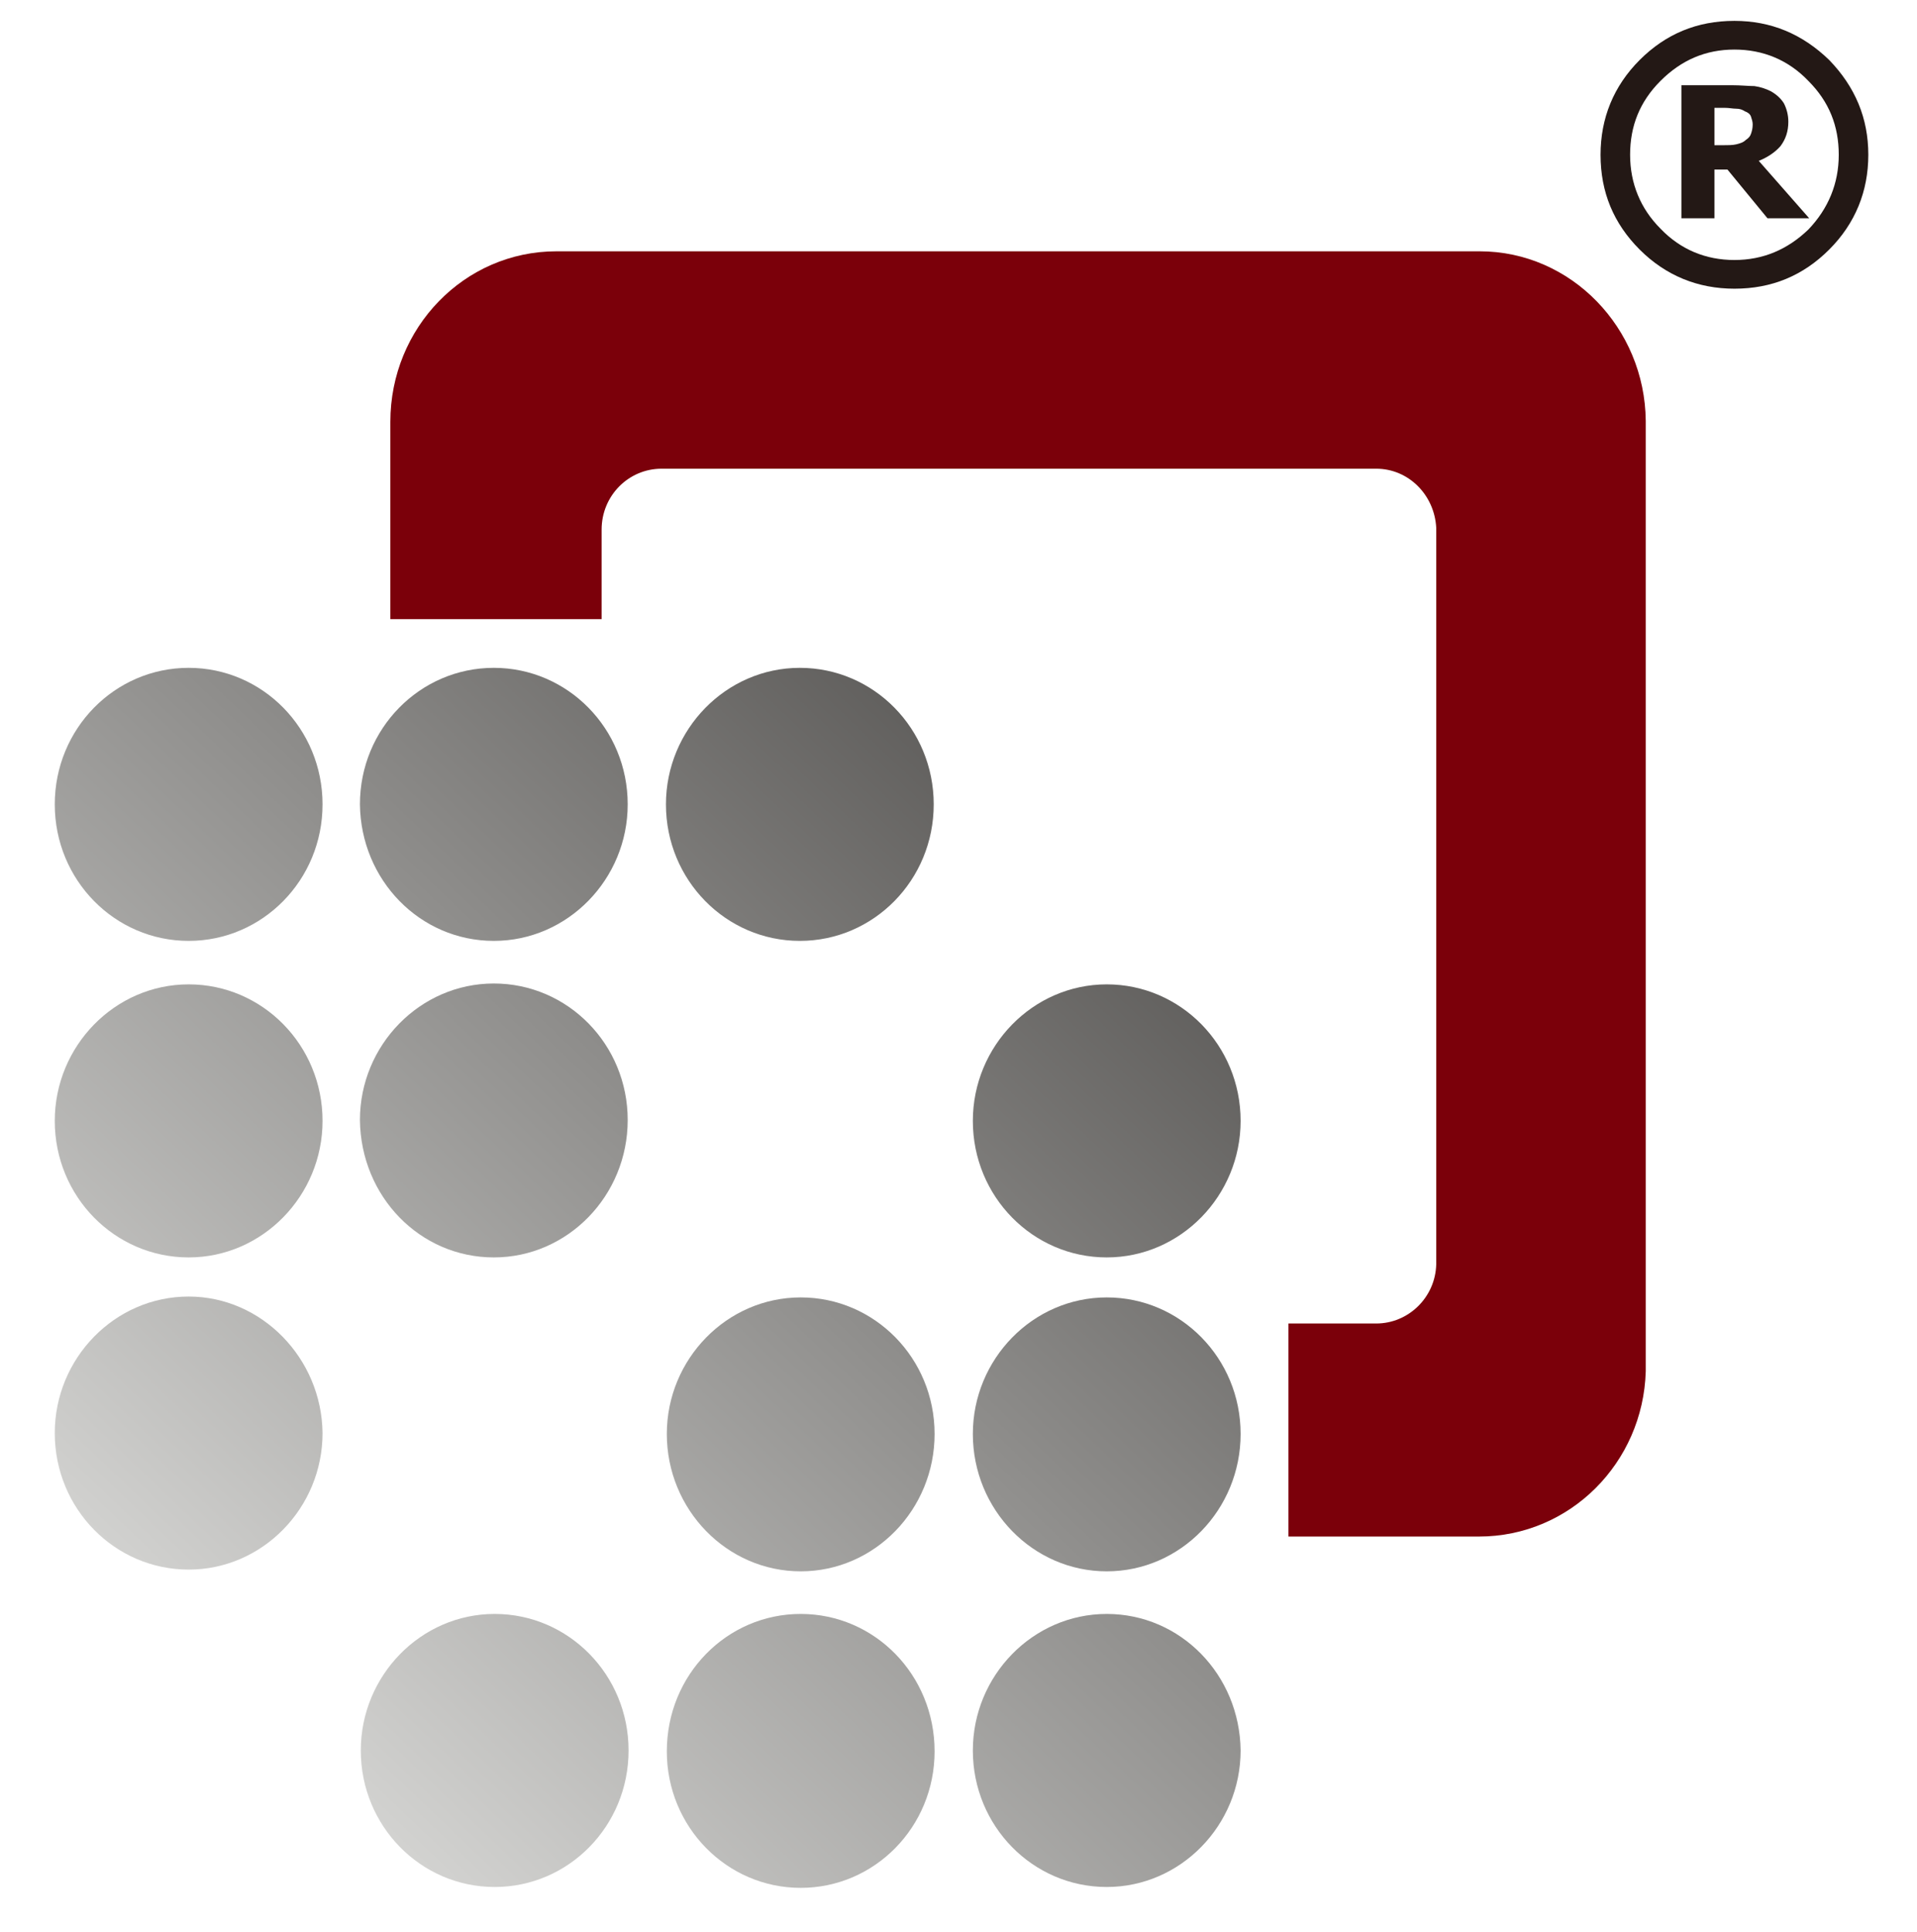
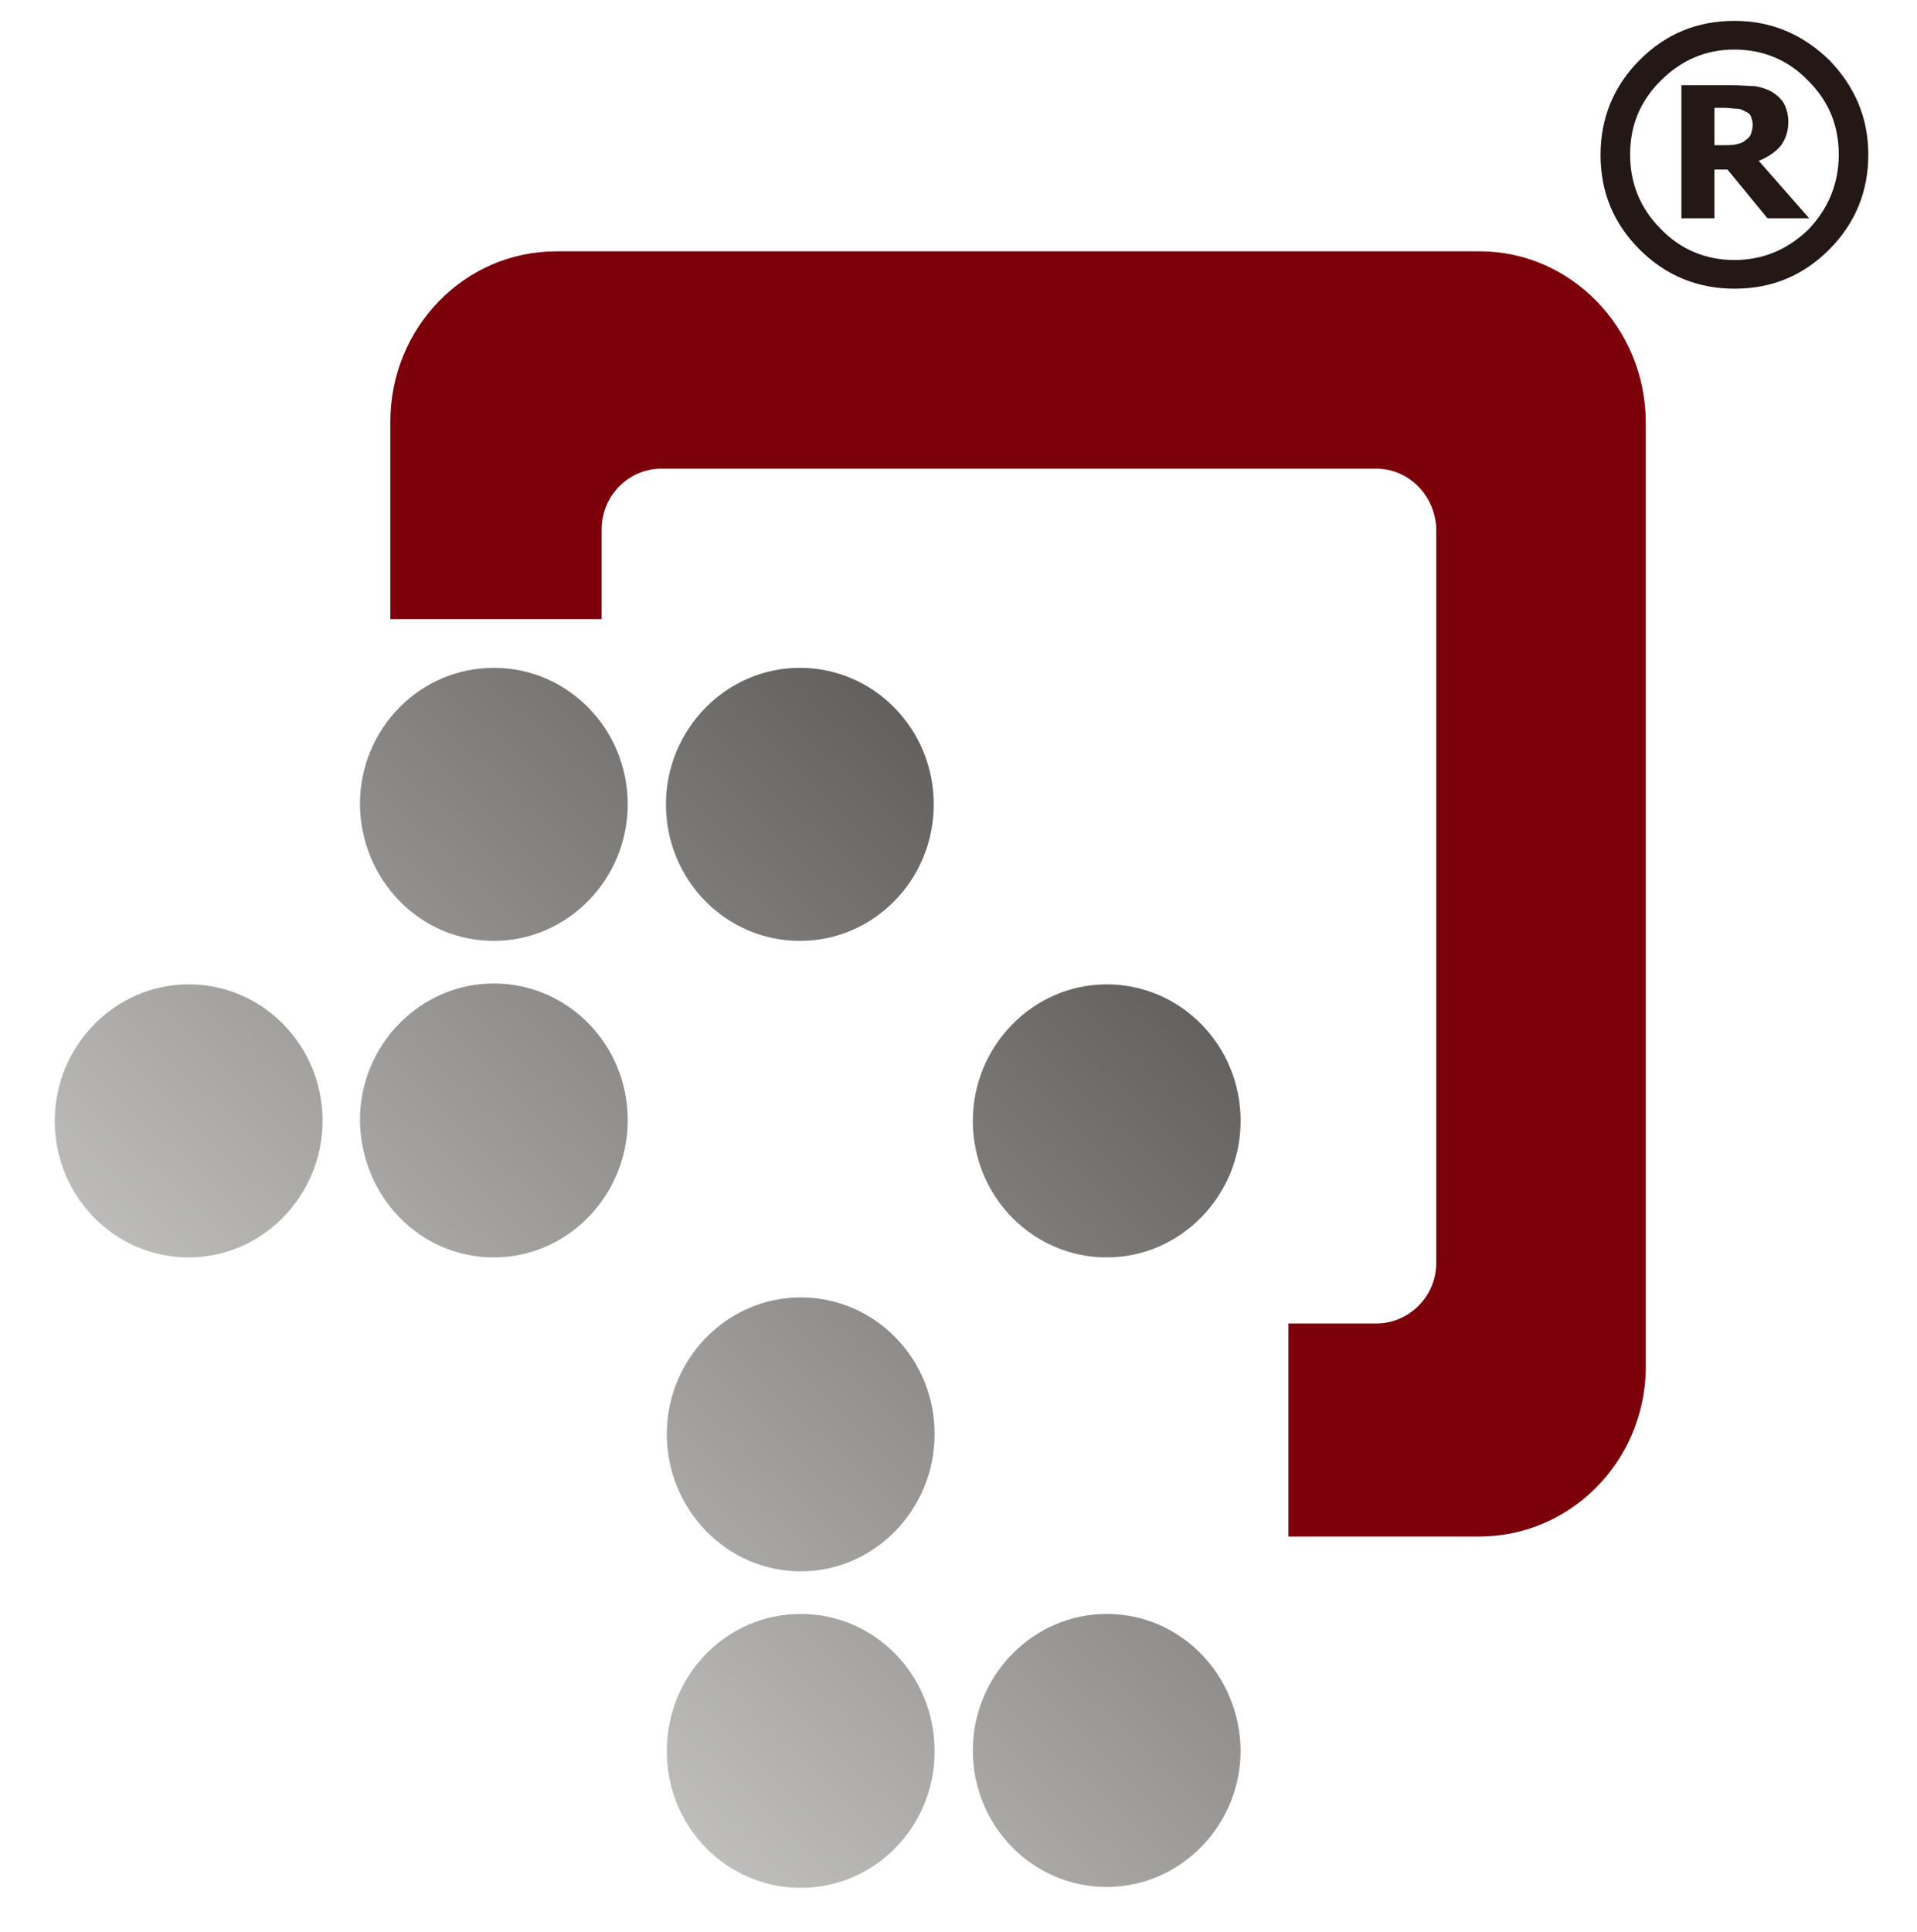
<svg xmlns="http://www.w3.org/2000/svg" version="1.1" id="圖層_1" x="0px" y="0px" viewBox="0 0 220.5 222.2" style="enable-background:new 0 0 220.5 222.2;" xml:space="preserve">
  <style type="text/css">
	.st0{fill:url(#SVGID_1_);}
	.st1{fill:url(#SVGID_2_);}
	.st2{fill:url(#SVGID_3_);}
	.st3{fill:url(#SVGID_4_);}
	.st4{fill:url(#SVGID_5_);}
	.st5{fill:url(#SVGID_6_);}
	.st6{fill:url(#SVGID_7_);}
	.st7{fill:url(#SVGID_8_);}
	.st8{fill:url(#SVGID_9_);}
	.st9{fill:url(#SVGID_10_);}
	.st10{fill:url(#SVGID_11_);}
	.st11{fill:url(#SVGID_12_);}
	.st12{fill:#7B000A;}
	.st13{fill:#231815;}
</style>
  <g>
    <g>
      <g>
        <linearGradient id="SVGID_1_" gradientUnits="userSpaceOnUse" x1="-24.869" y1="141.581" x2="84.373" y2="26.354" gradientTransform="matrix(1 2.400000e-03 -2.400000e-03 1 -0.498 0.684)">
          <stop offset="0" style="stop-color:#D2D2D0" />
          <stop offset="1" style="stop-color:#4D4B49" />
        </linearGradient>
-         <path class="st0" d="M21.7,108.2c8.5,0,15.4-7,15.4-15.7c0-8.7-6.9-15.7-15.4-15.7c-8.5,0-15.4,7-15.4,15.7     C6.3,101.2,13.2,108.2,21.7,108.2z" />
        <linearGradient id="SVGID_2_" gradientUnits="userSpaceOnUse" x1="-6.598" y1="159.323" x2="102.644" y2="44.095" gradientTransform="matrix(1 2.400000e-03 -2.400000e-03 1 -0.498 0.684)">
          <stop offset="0" style="stop-color:#D2D2D0" />
          <stop offset="1" style="stop-color:#4D4B49" />
        </linearGradient>
        <path class="st1" d="M56.8,108.2c8.5,0,15.4-7.1,15.4-15.7c0-8.7-6.9-15.7-15.4-15.7c-8.5,0-15.4,7-15.4,15.7     C41.5,101.2,48.3,108.2,56.8,108.2z" />
        <linearGradient id="SVGID_3_" gradientUnits="userSpaceOnUse" x1="11.671" y1="177.069" x2="120.916" y2="61.839" gradientTransform="matrix(1 2.400000e-03 -2.400000e-03 1 -0.498 0.684)">
          <stop offset="0" style="stop-color:#D2D2D0" />
          <stop offset="1" style="stop-color:#4D4B49" />
        </linearGradient>
        <path class="st2" d="M92,108.2c8.5,0,15.4-7,15.4-15.7c0-8.7-6.9-15.7-15.4-15.7c-8.5,0-15.4,7.1-15.4,15.7     C76.6,101.2,83.5,108.2,92,108.2z" />
        <linearGradient id="SVGID_4_" gradientUnits="userSpaceOnUse" x1="-6.857" y1="159.055" x2="102.382" y2="43.831" gradientTransform="matrix(1 2.400000e-03 -2.400000e-03 1 -0.498 0.684)">
          <stop offset="0" style="stop-color:#D2D2D0" />
          <stop offset="1" style="stop-color:#4D4B49" />
        </linearGradient>
        <path class="st3" d="M21.7,144.6c8.5,0,15.4-7.1,15.4-15.7c0-8.7-6.9-15.7-15.4-15.7c-8.5,0-15.4,7.1-15.4,15.7     C6.3,137.6,13.2,144.6,21.7,144.6z" />
        <linearGradient id="SVGID_5_" gradientUnits="userSpaceOnUse" x1="11.411" y1="176.8" x2="120.656" y2="61.568" gradientTransform="matrix(1 2.400000e-03 -2.400000e-03 1 -0.498 0.684)">
          <stop offset="0" style="stop-color:#D2D2D0" />
          <stop offset="1" style="stop-color:#4D4B49" />
        </linearGradient>
        <path class="st4" d="M56.8,144.6c8.5,0,15.4-7.1,15.4-15.8c0-8.7-6.9-15.7-15.4-15.7c-8.5,0-15.4,7.1-15.4,15.7     C41.5,137.6,48.3,144.6,56.8,144.6z" />
        <linearGradient id="SVGID_6_" gradientUnits="userSpaceOnUse" x1="10.974" y1="176.361" x2="120.224" y2="61.126" gradientTransform="matrix(1 2.400000e-03 -2.400000e-03 1 -0.498 0.684)">
          <stop offset="0" style="stop-color:#D2D2D0" />
          <stop offset="1" style="stop-color:#4D4B49" />
        </linearGradient>
-         <path class="st5" d="M21.7,149.1c-8.5,0-15.4,7.1-15.4,15.7c0,8.7,6.9,15.7,15.4,15.7c8.5,0,15.4-7.1,15.4-15.7     C37,156.2,30.1,149.1,21.7,149.1z" />
        <linearGradient id="SVGID_7_" gradientUnits="userSpaceOnUse" x1="83.859" y1="247.118" x2="193.093" y2="131.899" gradientTransform="matrix(1 2.400000e-03 -2.400000e-03 1 -0.498 0.684)">
          <stop offset="0" style="stop-color:#D2D2D0" />
          <stop offset="1" style="stop-color:#4D4B49" />
        </linearGradient>
        <path class="st6" d="M127.3,185.6c-8.5,0-15.4,7.1-15.4,15.7c0,8.7,6.9,15.7,15.4,15.7c8.5,0,15.4-7.1,15.4-15.7     C142.6,192.6,135.8,185.6,127.3,185.6z" />
        <linearGradient id="SVGID_8_" gradientUnits="userSpaceOnUse" x1="65.581" y1="229.382" x2="174.836" y2="114.141" gradientTransform="matrix(1 2.400000e-03 -2.400000e-03 1 -0.498 0.684)">
          <stop offset="0" style="stop-color:#D2D2D0" />
          <stop offset="1" style="stop-color:#4D4B49" />
        </linearGradient>
        <path class="st7" d="M92.1,185.6c-8.5,0-15.4,7-15.4,15.8c0,8.7,6.9,15.7,15.4,15.7c8.5,0,15.4-7,15.4-15.7     C107.5,192.6,100.6,185.6,92.1,185.6z" />
        <linearGradient id="SVGID_9_" gradientUnits="userSpaceOnUse" x1="47.317" y1="211.635" x2="156.555" y2="96.412" gradientTransform="matrix(1 2.400000e-03 -2.400000e-03 1 -0.498 0.684)">
          <stop offset="0" style="stop-color:#D2D2D0" />
          <stop offset="1" style="stop-color:#4D4B49" />
        </linearGradient>
-         <path class="st8" d="M56.9,185.6c-8.5,0-15.4,7.1-15.4,15.7c0,8.7,6.9,15.7,15.4,15.7c8.5,0,15.4-7,15.4-15.7     C72.3,192.6,65.4,185.6,56.9,185.6z" />
        <linearGradient id="SVGID_10_" gradientUnits="userSpaceOnUse" x1="65.841" y1="229.649" x2="175.09" y2="114.414" gradientTransform="matrix(1 2.400000e-03 -2.400000e-03 1 -0.498 0.684)">
          <stop offset="0" style="stop-color:#D2D2D0" />
          <stop offset="1" style="stop-color:#4D4B49" />
        </linearGradient>
-         <path class="st9" d="M127.3,180.7c8.5,0,15.4-7.1,15.4-15.8c0-8.7-6.9-15.7-15.4-15.7c-8.5,0-15.4,7.1-15.4,15.7     C111.9,173.6,118.8,180.7,127.3,180.7z" />
        <linearGradient id="SVGID_11_" gradientUnits="userSpaceOnUse" x1="47.575" y1="211.9" x2="156.819" y2="96.67" gradientTransform="matrix(1 2.400000e-03 -2.400000e-03 1 -0.498 0.684)">
          <stop offset="0" style="stop-color:#D2D2D0" />
          <stop offset="1" style="stop-color:#4D4B49" />
        </linearGradient>
        <path class="st10" d="M92.1,180.7c8.5,0,15.4-7.1,15.4-15.8c0-8.7-6.9-15.7-15.4-15.7c-8.5,0-15.4,7.1-15.4,15.7     C76.7,173.6,83.6,180.7,92.1,180.7z" />
        <linearGradient id="SVGID_12_" gradientUnits="userSpaceOnUse" x1="48.005" y1="212.349" x2="157.258" y2="97.11" gradientTransform="matrix(1 2.400000e-03 -2.400000e-03 1 -0.498 0.684)">
          <stop offset="0" style="stop-color:#D2D2D0" />
          <stop offset="1" style="stop-color:#4D4B49" />
        </linearGradient>
        <path class="st11" d="M127.3,144.6c8.5,0,15.4-7.1,15.4-15.7c0-8.7-6.9-15.7-15.4-15.7c-8.5,0-15.4,7.1-15.4,15.7     C111.9,137.6,118.8,144.6,127.3,144.6z" />
      </g>
      <path class="st12" d="M189.3,157.7l0-109.3c-0.1-10.7-8.6-19.5-19.1-19.5L64,28.9c-10.6,0-19.1,8.8-19.1,19.6l0,22.7h24.3V60.9    c0-3.9,3.1-7,6.9-7v0l82.2,0l0,0c3.7,0,6.7,3,6.9,6.8v84.7c-0.1,3.8-3.2,6.8-6.9,6.8l0,0h-10.1v24.5h21.9    C180.6,176.7,189,168.2,189.3,157.7z" />
    </g>
    <g>
      <path class="st13" d="M214.9,17.8c0,4.2-1.5,7.9-4.5,10.9c-3,3-6.6,4.5-10.9,4.5c-4.2,0-7.9-1.5-10.9-4.5c-3-3-4.5-6.6-4.5-10.9    c0-4.2,1.5-7.9,4.5-10.9c3-3,6.6-4.5,10.9-4.5c4.2,0,7.8,1.5,10.9,4.5C213.4,10,214.9,13.6,214.9,17.8z M211.5,17.8    c0-3.3-1.1-6.1-3.5-8.5c-2.3-2.4-5.2-3.6-8.5-3.6c-3.3,0-6.1,1.2-8.5,3.6c-2.4,2.4-3.5,5.2-3.5,8.5c0,3.3,1.2,6.2,3.5,8.5    c2.3,2.4,5.2,3.6,8.5,3.6c3.3,0,6.1-1.2,8.5-3.5C210.3,24,211.5,21.1,211.5,17.8z M208.1,25.1l-4.8,0l-4.6-5.6l-1.5,0l0,5.6    l-3.8,0l0-15.3l5.8,0c1.1,0,1.9,0.1,2.6,0.1c0.7,0.1,1.3,0.3,1.9,0.6c0.7,0.4,1.2,0.9,1.5,1.4c0.3,0.6,0.5,1.3,0.5,2.1    c0,1.1-0.3,2-0.9,2.8c-0.6,0.7-1.5,1.3-2.5,1.7L208.1,25.1z M201.6,14.3c0-0.3-0.1-0.6-0.2-0.9c-0.1-0.3-0.4-0.5-0.7-0.6    c-0.3-0.2-0.6-0.3-1-0.3c-0.4,0-0.8-0.1-1.3-0.1h-1.2l0,4.3l0.9,0c0.6,0,1.2,0,1.6-0.1c0.4-0.1,0.8-0.2,1.1-0.5    c0.3-0.2,0.5-0.4,0.6-0.7C201.5,15.1,201.6,14.8,201.6,14.3z" />
    </g>
  </g>
</svg>